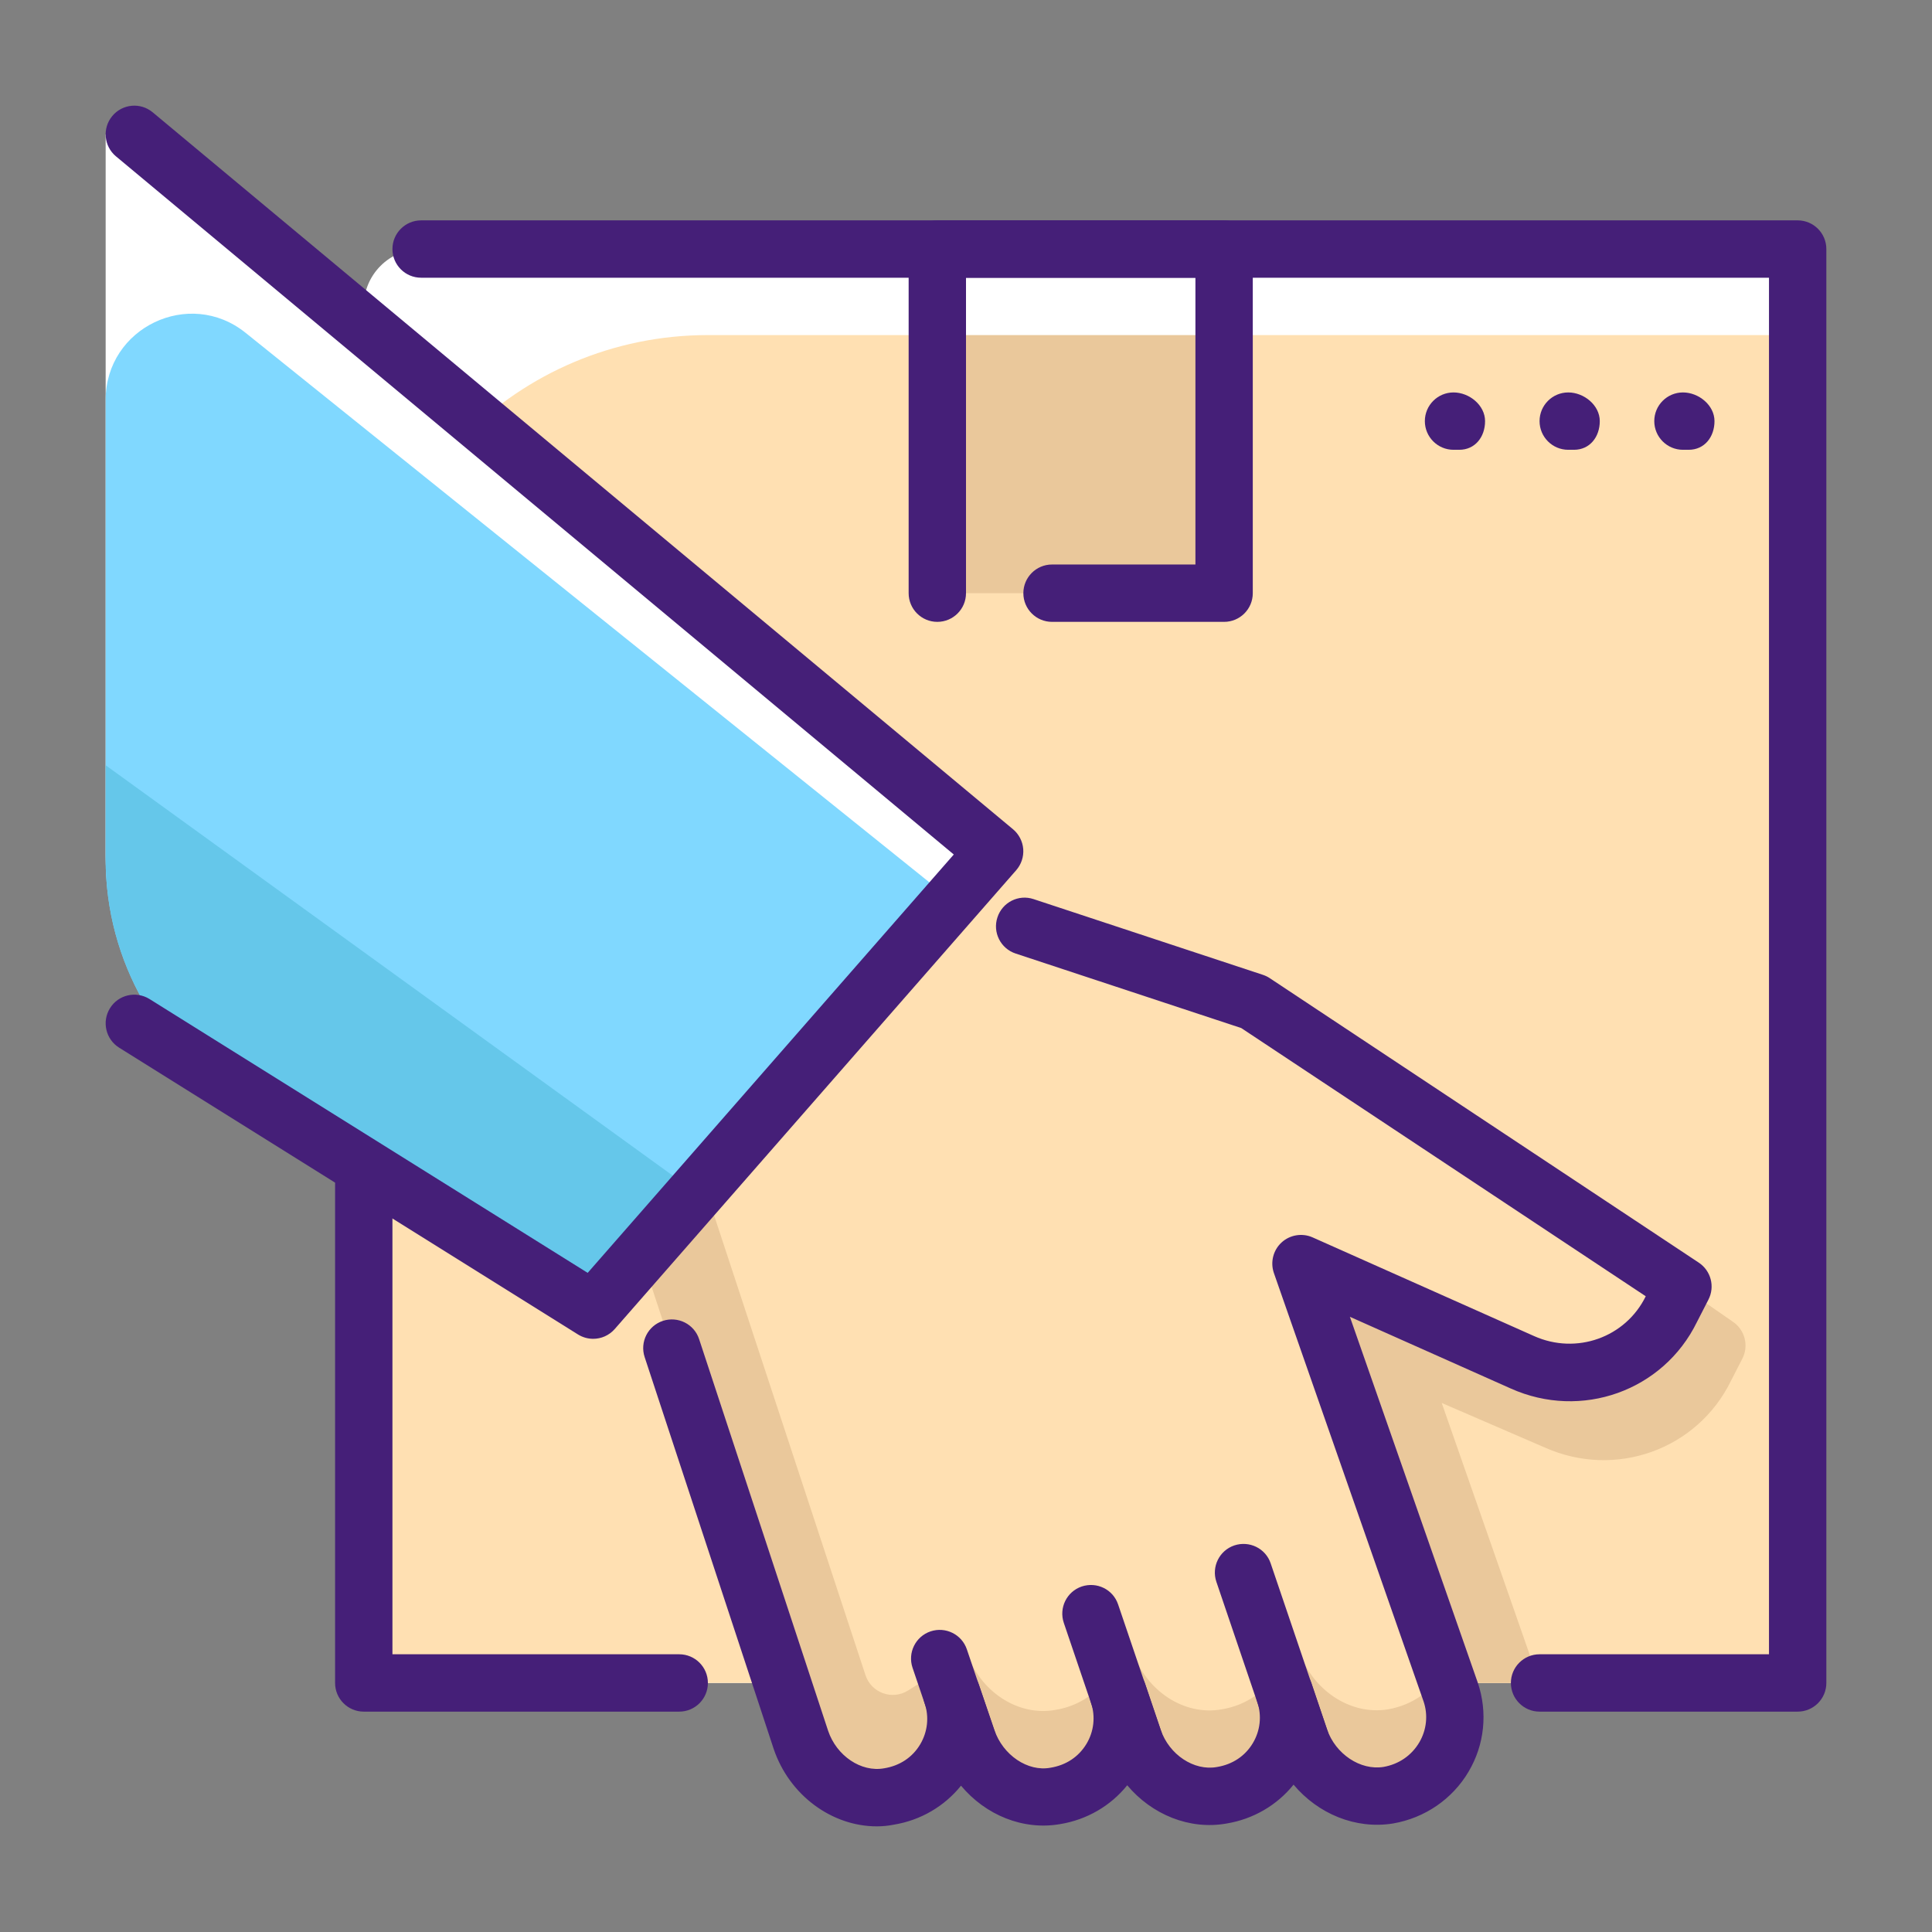
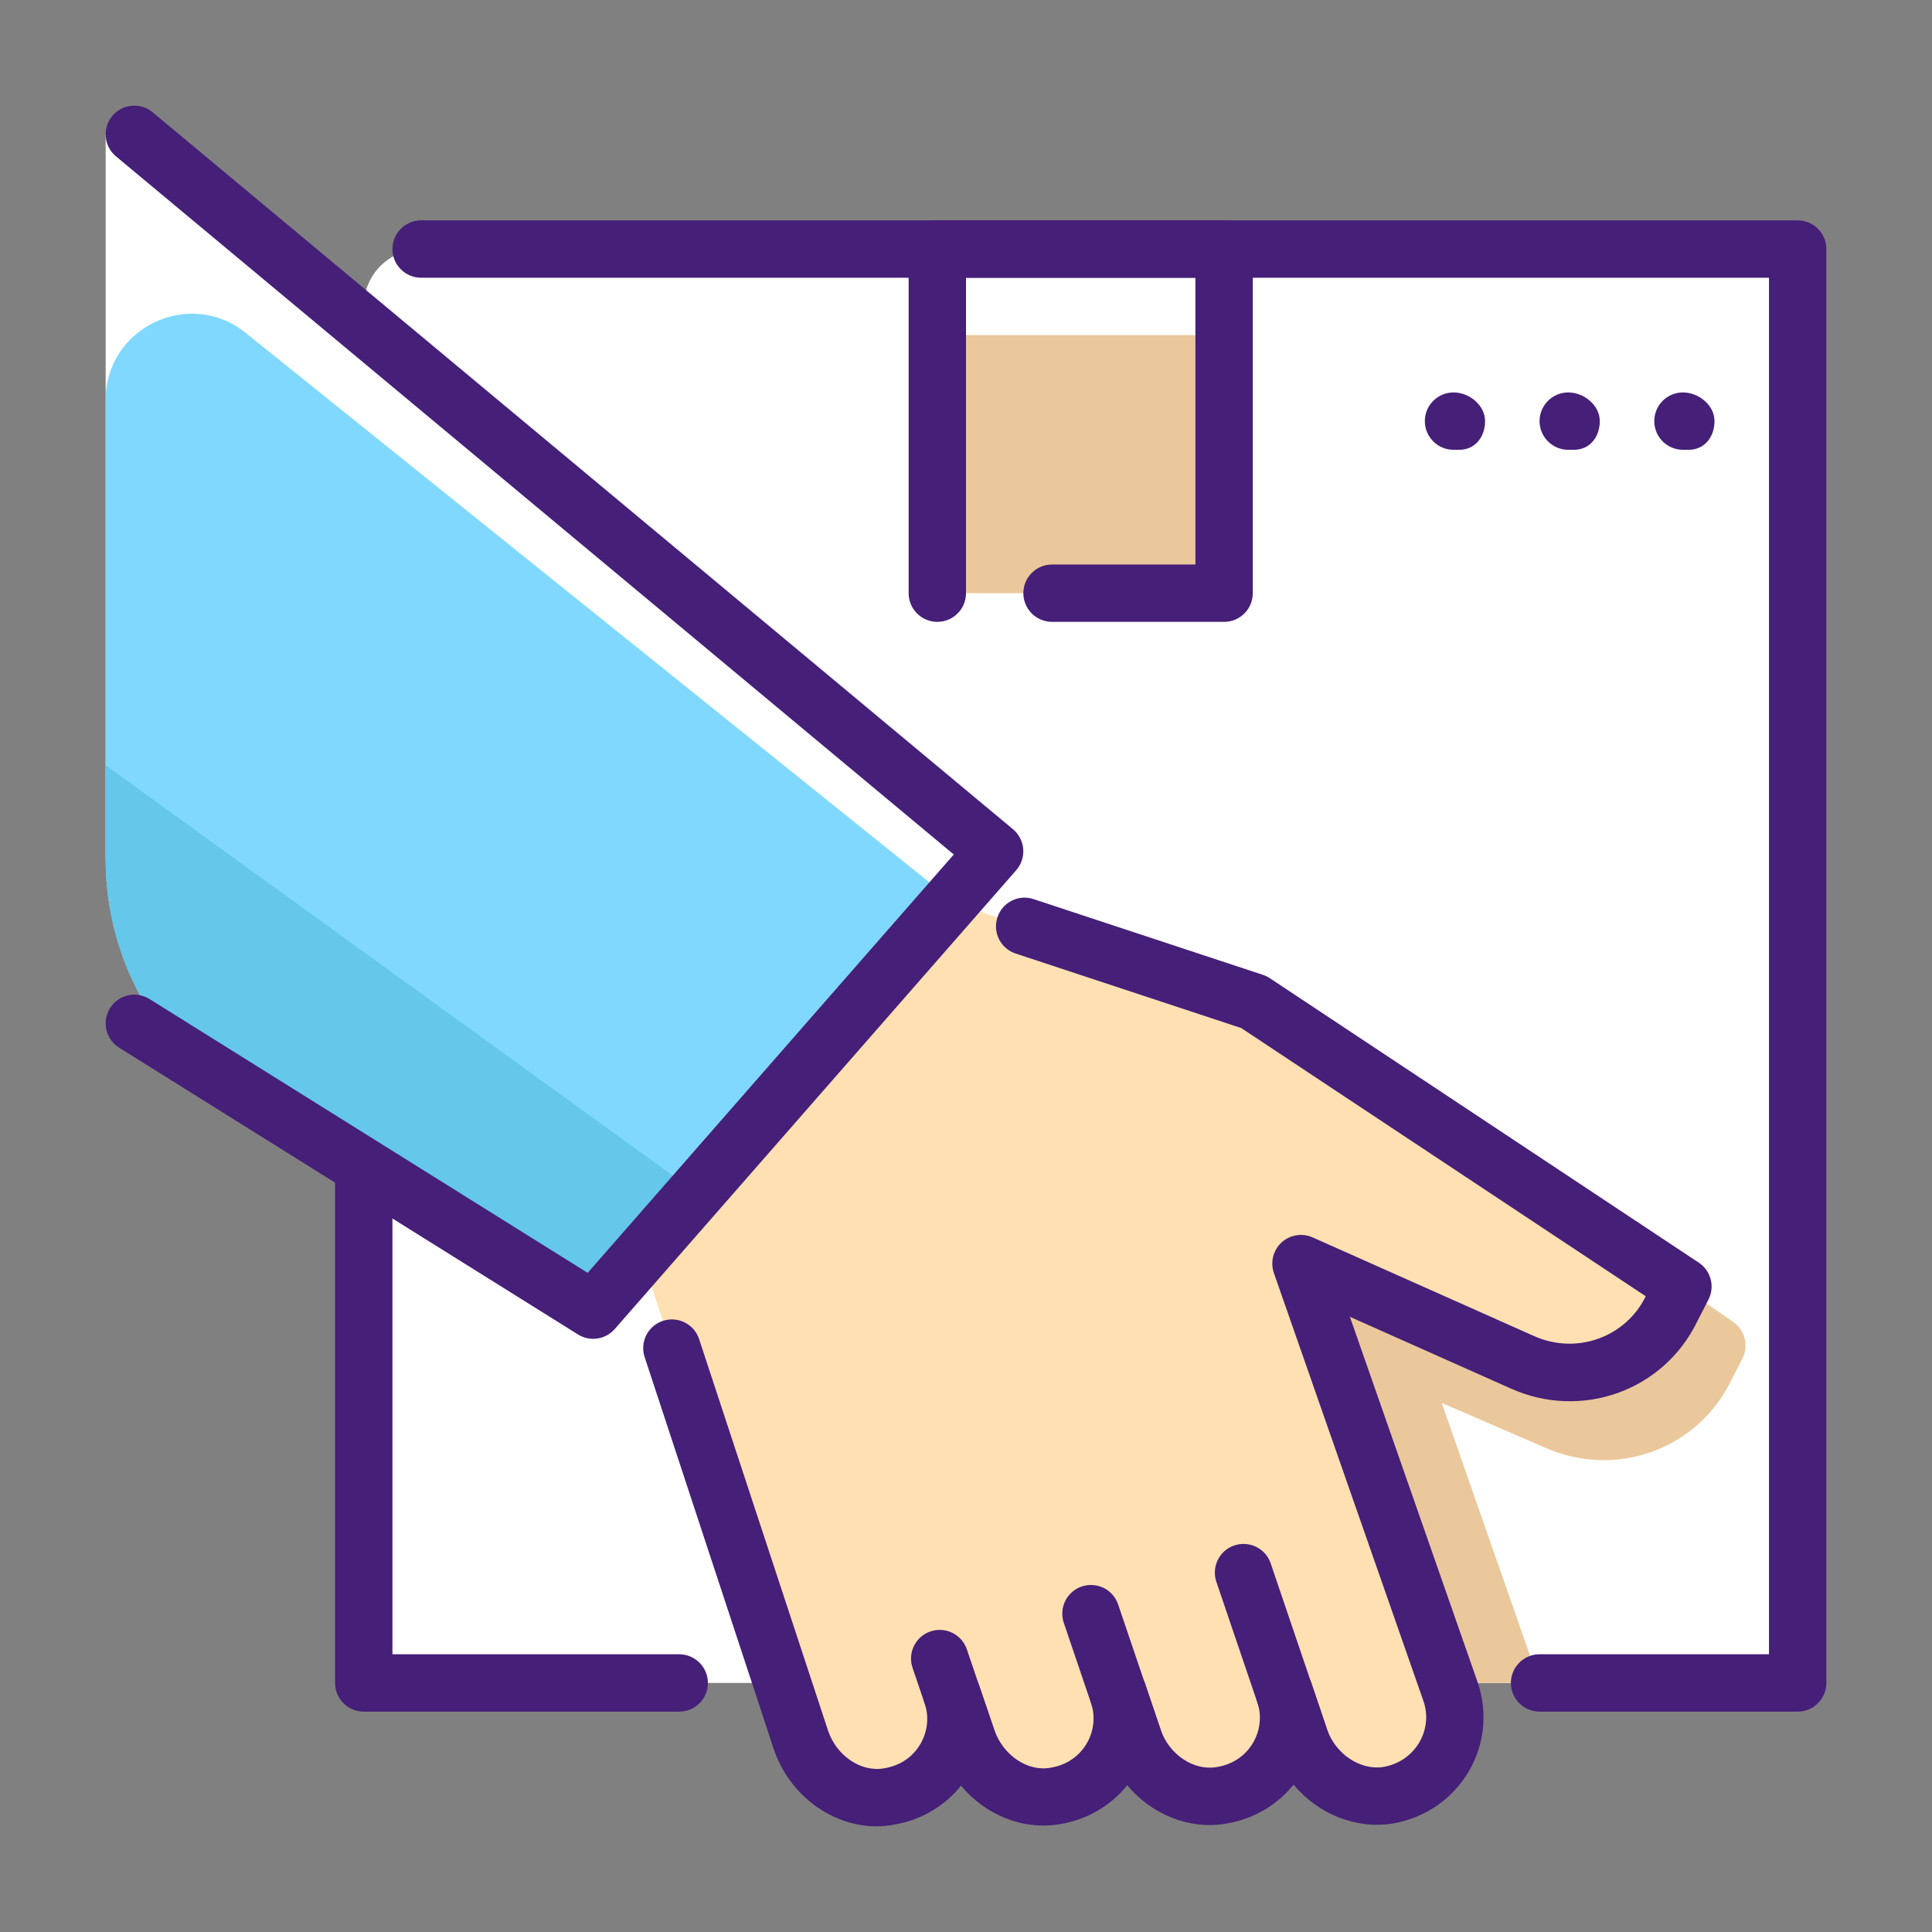
<svg xmlns="http://www.w3.org/2000/svg" width="160" height="160" viewBox="0 0 160 160" fill="none">
  <rect x="0" y="0" width="160" height="160" fill="#808080" stroke="none" />
  <path d="M148.875 20.625V139.375H30.125V25.375C30.125 22.753 32.253 20.625 34.875 20.625H148.875Z" fill="white" />
-   <path d="M30.125 56.25V139.375H148.875V27.75H58.625C42.888 27.75 30.125 40.513 30.125 56.25Z" fill="#FFE0B2" />
-   <path d="M77.625 20.625H101.375V34.875H77.625V20.625Z" fill="white" />
  <path d="M77.625 27.75H101.375V49.125H77.625V27.75Z" fill="#EAC89B" />
  <path d="M143.493 109.45L112.756 88.137C112.58 88.018 112.39 87.928 112.191 87.861L93.21 81.591C91.937 81.164 90.616 81.857 90.208 83.102L85.415 81.52L56.725 99L62.492 116.518C61.242 116.931 60.568 118.271 60.981 119.515L67.522 139.375H127.5L119.397 116.186L127.909 119.867C133.765 122.494 140.553 120.062 143.346 114.366L144.296 112.514C144.847 111.44 144.5 110.12 143.493 109.45Z" fill="#EAC89B" />
  <path d="M107.645 143.983L106.362 140.183C107.645 143.935 105.27 148.02 101.185 148.685C98.002 149.255 94.915 147.07 93.87 144.03L92.588 140.23C93.87 143.983 91.495 148.068 87.41 148.733C84.228 149.303 81.14 147.118 80.095 144.03L78.812 140.278C80.095 144.03 77.72 148.115 73.635 148.78C70.453 149.35 67.365 147.165 66.32 144.078L49.125 91.875L77.815 74.395L103.845 82.993L139.375 106.553L138.425 108.405C136.192 112.965 130.73 114.913 126.075 112.823L107.74 104.653L120.138 140.135C121.42 143.888 119.045 147.973 114.96 148.685C111.778 149.208 108.69 147.023 107.645 143.983Z" fill="#FFE0B2" />
-   <path d="M120.138 140.135L119.544 138.444C118.599 140.012 116.988 141.204 114.955 141.56C111.773 142.082 108.685 139.897 107.64 136.857L106.358 133.057C107.64 136.81 105.265 140.895 101.18 141.56C97.998 142.13 94.91 139.945 93.865 136.905L92.583 133.105C93.865 136.858 91.49 140.942 87.405 141.607C84.223 142.177 81.135 139.992 80.09 136.905L75.207 139.997C73.901 140.824 72.162 140.201 71.678 138.734L56.25 91.875H51.471L51.077 90.688L49.125 91.875L66.32 144.077C67.365 147.165 70.453 149.35 73.635 148.78C74.129 148.699 74.594 148.571 75.027 148.391C78.233 147.127 79.938 143.574 78.808 140.278L80.09 144.03C81.135 147.117 84.223 149.302 87.405 148.732C91.49 148.067 93.865 143.983 92.583 140.23L93.865 144.03C94.91 147.07 97.998 149.255 101.18 148.685C105.265 148.02 107.64 143.935 106.358 140.182L107.64 143.982C108.633 146.918 111.459 149.098 114.537 148.742C118.883 148.248 121.463 144.016 120.138 140.135Z" fill="#EAC89B" />
  <path d="M82.375 70.5L49.125 108.5L20.772 91.823C13.324 87.439 8.75 79.444 8.75 70.799V11.125L82.375 70.5Z" fill="white" />
  <path d="M8.75 33.118V71.165C8.75 79.582 13.206 87.367 20.459 91.638L49.125 108.5L78.822 74.561L20.335 27.56C15.675 23.817 8.75 27.137 8.75 33.118Z" fill="#80D8FF" />
  <path d="M8.75 63.375V71.165C8.75 79.582 13.206 87.367 20.459 91.638L49.125 108.5L57.647 98.758L8.75 63.375Z" fill="#65C7EA" />
  <path d="M56.25 141.75H30.125C28.814 141.75 27.75 140.686 27.75 139.375V98.05C27.75 96.739 28.814 95.675 30.125 95.675C31.436 95.675 32.5 96.734 32.5 98.05V137H56.25C57.561 137 58.625 138.064 58.625 139.375C58.625 140.686 57.561 141.75 56.25 141.75Z" fill="#451F78" />
  <path d="M101.375 51.5H87.125C85.814 51.5 84.75 50.436 84.75 49.125C84.75 47.814 85.814 46.75 87.125 46.75H99V23H80V49.125C80 50.436 78.936 51.5 77.625 51.5C76.314 51.5 75.25 50.436 75.25 49.125V20.625C75.25 19.314 76.314 18.25 77.625 18.25H101.375C102.686 18.25 103.75 19.314 103.75 20.625V49.125C103.75 50.436 102.686 51.5 101.375 51.5Z" fill="#451F78" />
  <path d="M120.85 37.25H120.375C119.064 37.25 118 36.186 118 34.875C118 33.564 119.064 32.5 120.375 32.5C121.686 32.5 122.987 33.564 122.987 34.875C122.987 36.186 122.161 37.25 120.85 37.25Z" fill="#451F78" />
  <path d="M139.85 37.25H139.375C138.064 37.25 137 36.186 137 34.875C137 33.564 138.064 32.5 139.375 32.5C140.686 32.5 141.987 33.564 141.987 34.875C141.987 36.186 141.161 37.25 139.85 37.25Z" fill="#451F78" />
  <path d="M130.35 37.25H129.875C128.564 37.25 127.5 36.186 127.5 34.875C127.5 33.564 128.564 32.5 129.875 32.5C131.186 32.5 132.487 33.564 132.487 34.875C132.487 36.186 131.661 37.25 130.35 37.25Z" fill="#451F78" />
  <path d="M148.875 141.75H127.5C126.189 141.75 125.125 140.686 125.125 139.375C125.125 138.064 126.189 137 127.5 137H146.5V23H34.875C33.564 23 32.5 21.936 32.5 20.625C32.5 19.314 33.564 18.25 34.875 18.25H148.875C150.186 18.25 151.25 19.314 151.25 20.625V139.375C151.25 140.686 150.186 141.75 148.875 141.75Z" fill="#451F78" />
  <path d="M72.609 151.25C68.904 151.25 65.375 148.69 64.073 144.837L53.386 112.385C52.977 111.141 53.652 109.797 54.901 109.388C56.141 108.98 57.49 109.654 57.898 110.903L68.581 143.336C69.279 145.407 71.312 146.79 73.222 146.443C74.519 146.234 75.568 145.531 76.205 144.462C76.822 143.427 76.96 142.182 76.571 141.042C76.485 140.786 76.442 140.529 76.442 140.273C76.442 139.285 77.06 138.363 78.048 138.026C79.288 137.613 80.637 138.259 81.064 139.508L82.347 143.26C83.054 145.355 85.116 146.747 86.997 146.395C88.294 146.186 89.339 145.483 89.98 144.415C90.593 143.393 90.73 142.163 90.36 141.037L90.346 140.99C89.928 139.745 90.593 138.401 91.832 137.978C93.077 137.56 94.421 138.221 94.844 139.46L94.849 139.479C94.849 139.484 94.853 139.489 94.853 139.494L96.126 143.26C96.834 145.322 98.881 146.676 100.772 146.338C102.069 146.129 103.118 145.426 103.755 144.358C104.368 143.332 104.505 142.101 104.13 140.971L104.116 140.928C103.698 139.688 104.363 138.344 105.603 137.921C106.847 137.508 108.191 138.164 108.614 139.403C108.619 139.422 108.628 139.446 108.633 139.465L109.897 143.213C110.604 145.27 112.666 146.638 114.575 146.329C115.834 146.11 116.893 145.388 117.535 144.305C118.147 143.27 118.28 142.025 117.891 140.895L105.498 105.427C105.189 104.534 105.436 103.536 106.135 102.895C106.828 102.258 107.849 102.092 108.709 102.477L127.044 110.647C130.545 112.214 134.616 110.77 136.292 107.355V107.35L102.795 85.139L84.114 78.969C82.869 78.561 82.19 77.216 82.603 75.972C83.012 74.723 84.351 74.043 85.6 74.462L104.586 80.731C104.786 80.798 104.98 80.888 105.156 81.007L140.686 104.567C141.693 105.237 142.04 106.552 141.484 107.631L140.534 109.483C137.751 115.183 130.963 117.62 125.101 114.984L111.792 109.051L122.38 139.342C123.22 141.807 122.945 144.491 121.62 146.723C120.28 148.994 118 150.556 115.369 151.012C112.257 151.516 109.151 150.21 107.127 147.797C105.755 149.502 103.783 150.656 101.57 151.017C98.516 151.563 95.385 150.276 93.352 147.849C91.98 149.554 90.008 150.704 87.795 151.065C84.726 151.601 81.615 150.314 79.587 147.882C78.214 149.592 76.238 150.751 74.02 151.112C73.55 151.207 73.075 151.25 72.609 151.25Z" fill="#451F78" />
  <path d="M107.759 146.666C106.771 146.666 105.845 146.044 105.508 145.056L100.734 130.996C100.316 129.756 100.976 128.407 102.221 127.985C103.465 127.571 104.814 128.227 105.232 129.471L110.006 143.531C110.424 144.771 109.764 146.12 108.519 146.543C108.267 146.628 108.011 146.666 107.759 146.666Z" fill="#451F78" />
  <path d="M93.984 146.714C92.996 146.714 92.07 146.092 91.733 145.104L88.099 134.397C87.681 133.157 88.341 131.808 89.585 131.386C90.84 130.972 92.179 131.628 92.597 132.872L96.231 143.579C96.649 144.819 95.989 146.168 94.744 146.59C94.492 146.676 94.236 146.714 93.984 146.714Z" fill="#451F78" />
  <path d="M80.209 146.757C79.221 146.757 78.295 146.134 77.957 145.146L75.573 138.116C75.155 136.877 75.815 135.528 77.06 135.105C78.304 134.687 79.653 135.352 80.071 136.592L82.456 143.622C82.874 144.861 82.213 146.21 80.969 146.633C80.722 146.719 80.465 146.757 80.209 146.757Z" fill="#451F78" />
  <path d="M49.125 110.875C48.693 110.875 48.255 110.756 47.866 110.514L9.866 86.764C8.755 86.07 8.417 84.603 9.111 83.491C9.804 82.375 11.267 82.043 12.383 82.736L48.669 105.413L78.988 70.766L9.605 12.949C8.598 12.113 8.46 10.612 9.301 9.605C10.142 8.598 11.633 8.46 12.645 9.301L83.895 68.676C84.384 69.085 84.688 69.678 84.74 70.315C84.788 70.951 84.579 71.583 84.161 72.063L50.911 110.063C50.445 110.595 49.79 110.875 49.125 110.875Z" fill="#451F78" />
</svg>